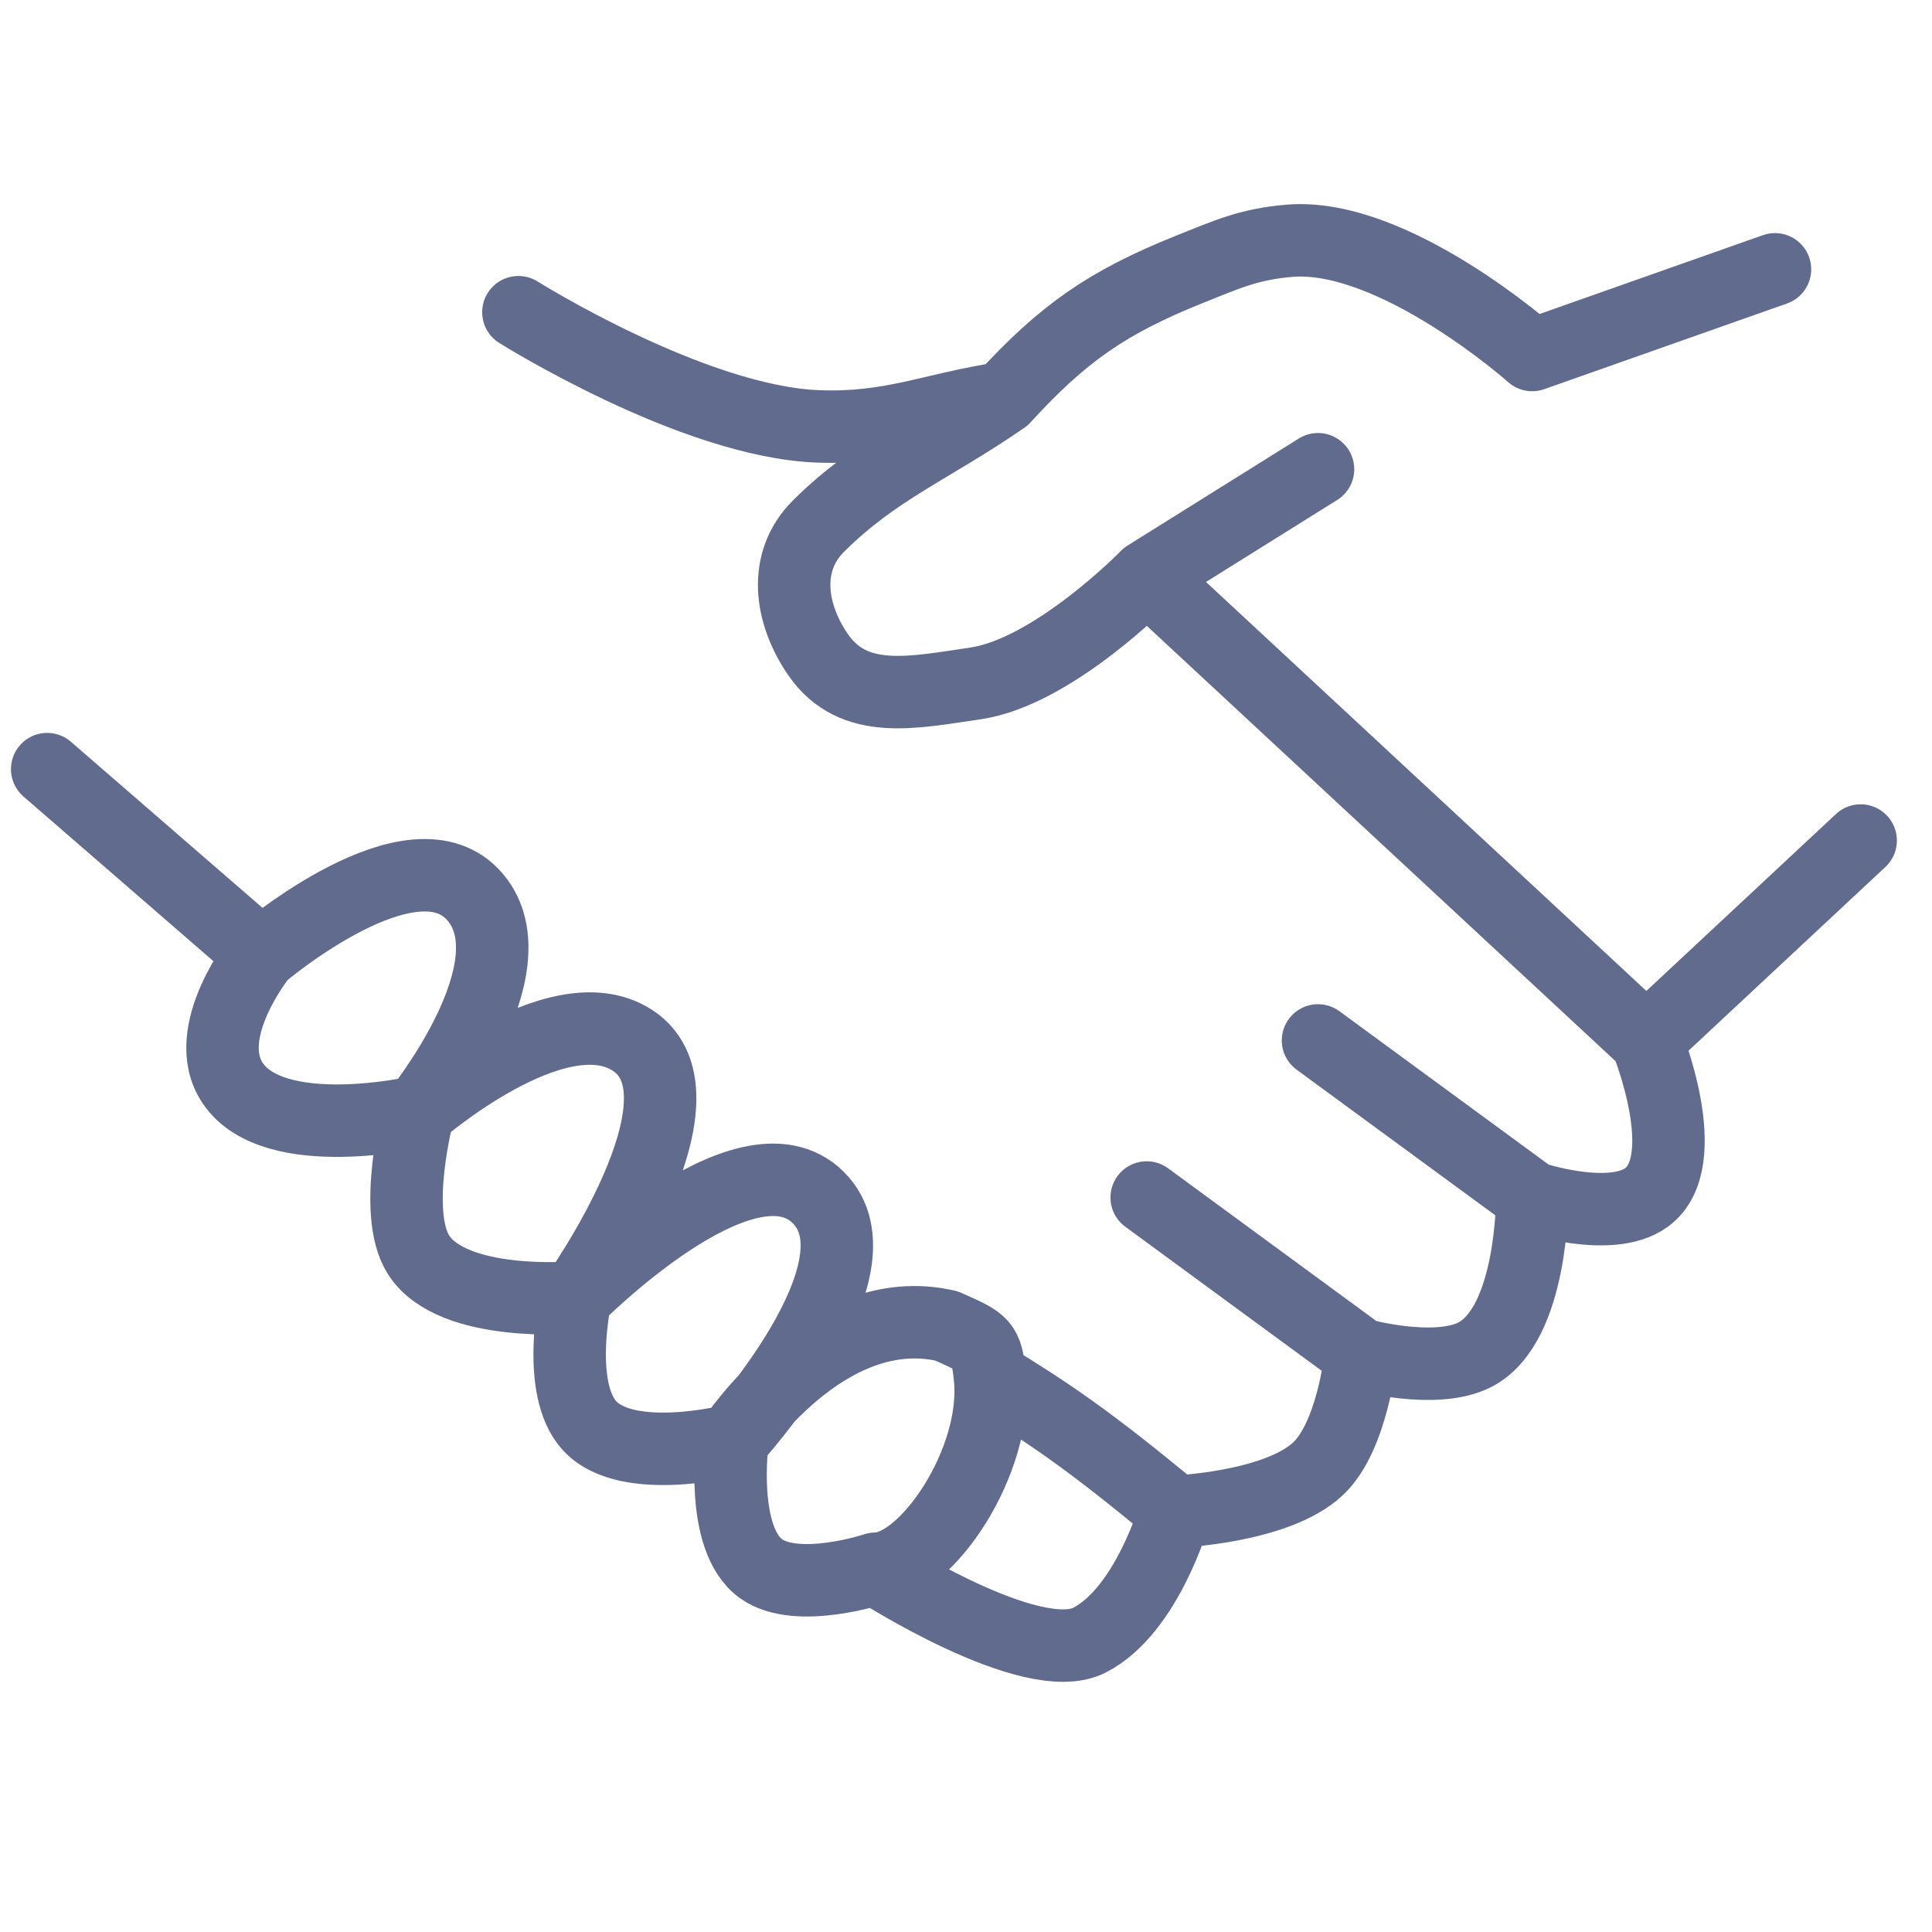
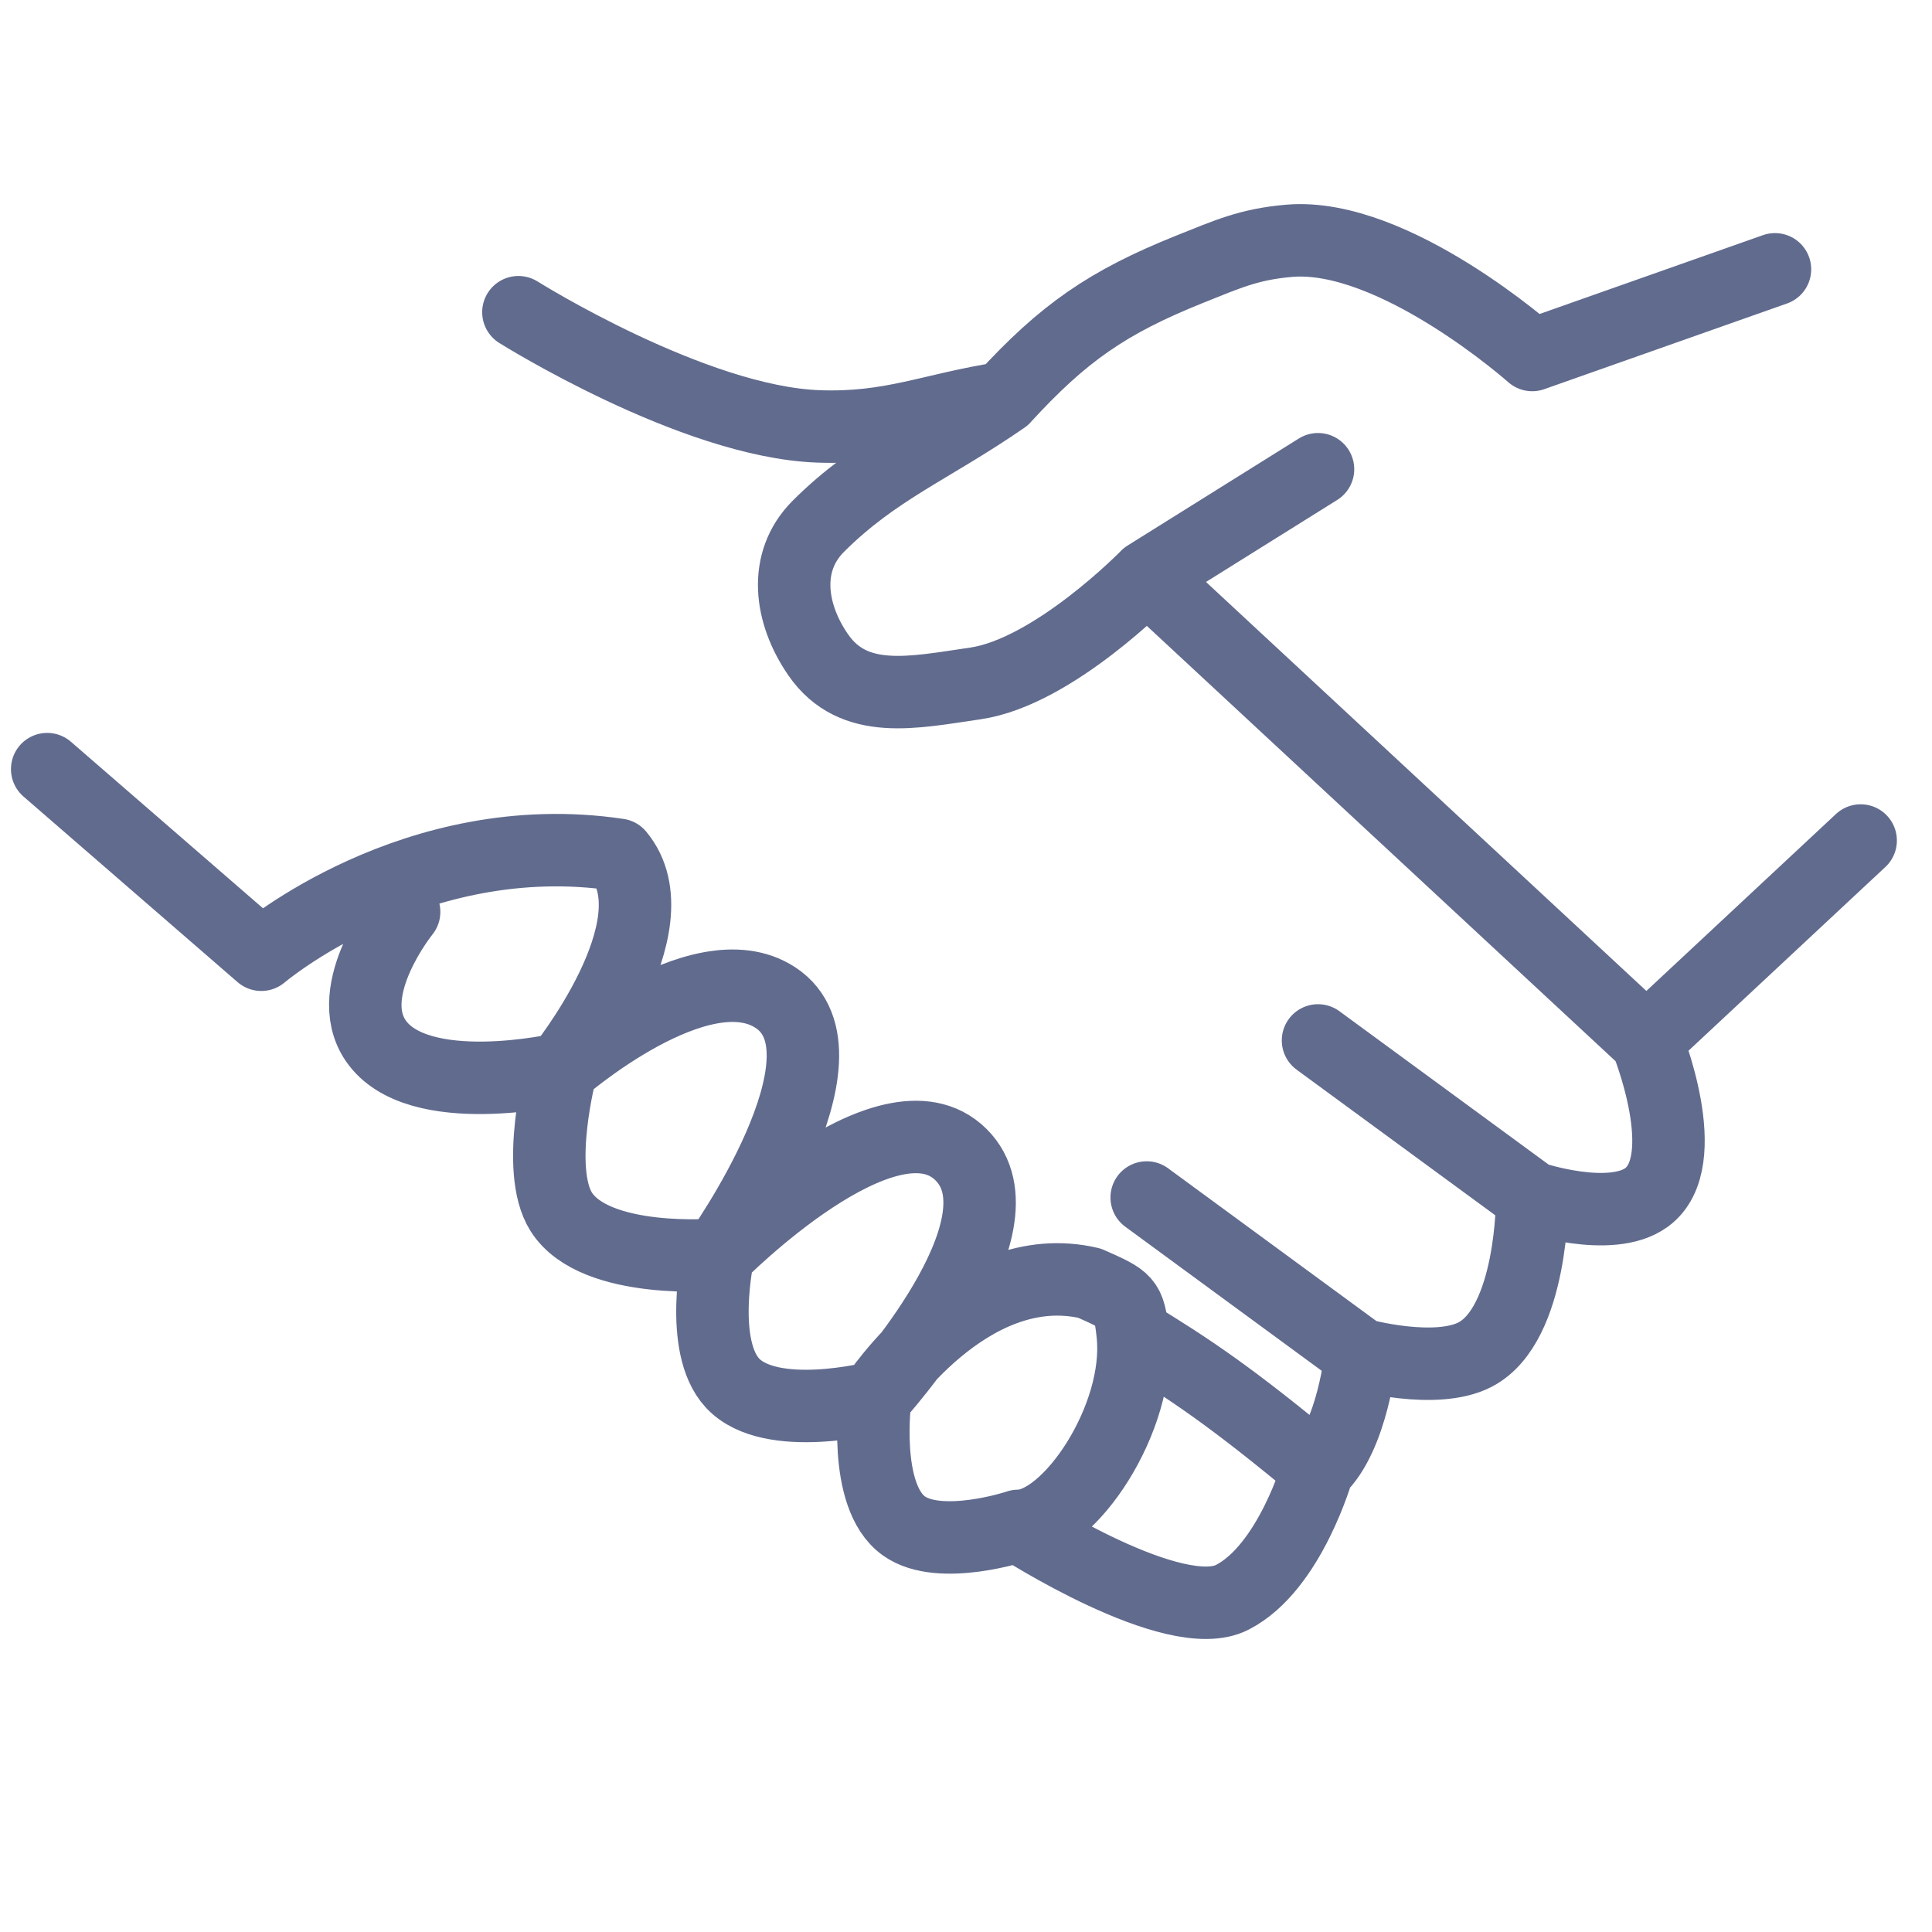
<svg xmlns="http://www.w3.org/2000/svg" width="40" height="40" fill="none">
-   <path d="m27.288 9.715-3.547 2.217m13.008-6.356L31.723 7.35s-2.864-2.546-5.026-2.365c-.837.07-1.289.279-2.07.591-1.694.68-2.61 1.314-3.843 2.661m17.739 9.165-4.435 4.139m0 0-10.347-9.609m10.347 9.609s1.027 2.505 0 3.252c-.747.543-2.365 0-2.365 0m-7.982-12.86s-1.931 1.982-3.548 2.217c-1.277.185-2.517.47-3.252-.591-.591-.855-.735-1.926 0-2.661 1.183-1.183 2.343-1.622 3.843-2.66m10.94 16.555-4.436-3.252m4.435 3.252s.016 2.628-1.182 3.252c-.82.426-2.366 0-2.366 0m0 0-4.434-3.252m4.434 3.252s-.167 1.69-.887 2.365c-.858.806-2.956.887-2.956.887m0 0s-.576 2.045-1.774 2.66c-1.197.616-4.434-1.477-4.434-1.477m6.208-1.183c-1.774-1.478-2.66-2.07-3.836-2.786m-2.372 3.969s-1.613.536-2.365 0c-.867-.618-.592-2.661-.592-2.661m2.957 2.66c1.052 0 2.553-2.246 2.372-3.968m-5.329 1.308s-2.166.554-2.956-.296c-.712-.766-.296-2.66-.296-2.66m3.252 2.956s3.251-3.56 1.774-5.026c-1.506-1.495-5.026 2.07-5.026 2.07m3.252 2.956s1.929-2.957 4.435-2.365c.767.34.82.36.894 1.057m-8.58-1.649s-2.55.227-3.253-.887c-.554-.879 0-2.956 0-2.956m3.252 3.843s2.963-4.154 1.183-5.321c-1.56-1.023-4.435 1.478-4.435 1.478m0 0s-2.979.684-3.843-.591c-.713-1.052.591-2.661.591-2.661m3.252 3.252s2.402-2.972 1.183-4.435C8.58 17.066 5.41 19.767 5.41 19.767m0 0L.977 15.924m9.756-9.46s3.615 2.27 6.208 2.364c1.518.056 2.343-.36 3.843-.59" stroke="#616B8E" stroke-width="1.5" stroke-linecap="round" stroke-linejoin="round" />
+   <path d="m27.288 9.715-3.547 2.217m13.008-6.356L31.723 7.35s-2.864-2.546-5.026-2.365c-.837.07-1.289.279-2.07.591-1.694.68-2.61 1.314-3.843 2.661m17.739 9.165-4.435 4.139m0 0-10.347-9.609m10.347 9.609s1.027 2.505 0 3.252c-.747.543-2.365 0-2.365 0m-7.982-12.86s-1.931 1.982-3.548 2.217c-1.277.185-2.517.47-3.252-.591-.591-.855-.735-1.926 0-2.661 1.183-1.183 2.343-1.622 3.843-2.66m10.94 16.555-4.436-3.252m4.435 3.252s.016 2.628-1.182 3.252c-.82.426-2.366 0-2.366 0m0 0-4.434-3.252m4.434 3.252s-.167 1.69-.887 2.365m0 0s-.576 2.045-1.774 2.66c-1.197.616-4.434-1.477-4.434-1.477m6.208-1.183c-1.774-1.478-2.66-2.07-3.836-2.786m-2.372 3.969s-1.613.536-2.365 0c-.867-.618-.592-2.661-.592-2.661m2.957 2.66c1.052 0 2.553-2.246 2.372-3.968m-5.329 1.308s-2.166.554-2.956-.296c-.712-.766-.296-2.66-.296-2.66m3.252 2.956s3.251-3.56 1.774-5.026c-1.506-1.495-5.026 2.07-5.026 2.07m3.252 2.956s1.929-2.957 4.435-2.365c.767.34.82.36.894 1.057m-8.58-1.649s-2.55.227-3.253-.887c-.554-.879 0-2.956 0-2.956m3.252 3.843s2.963-4.154 1.183-5.321c-1.56-1.023-4.435 1.478-4.435 1.478m0 0s-2.979.684-3.843-.591c-.713-1.052.591-2.661.591-2.661m3.252 3.252s2.402-2.972 1.183-4.435C8.58 17.066 5.41 19.767 5.41 19.767m0 0L.977 15.924m9.756-9.46s3.615 2.27 6.208 2.364c1.518.056 2.343-.36 3.843-.59" stroke="#616B8E" stroke-width="1.5" stroke-linecap="round" stroke-linejoin="round" />
</svg>